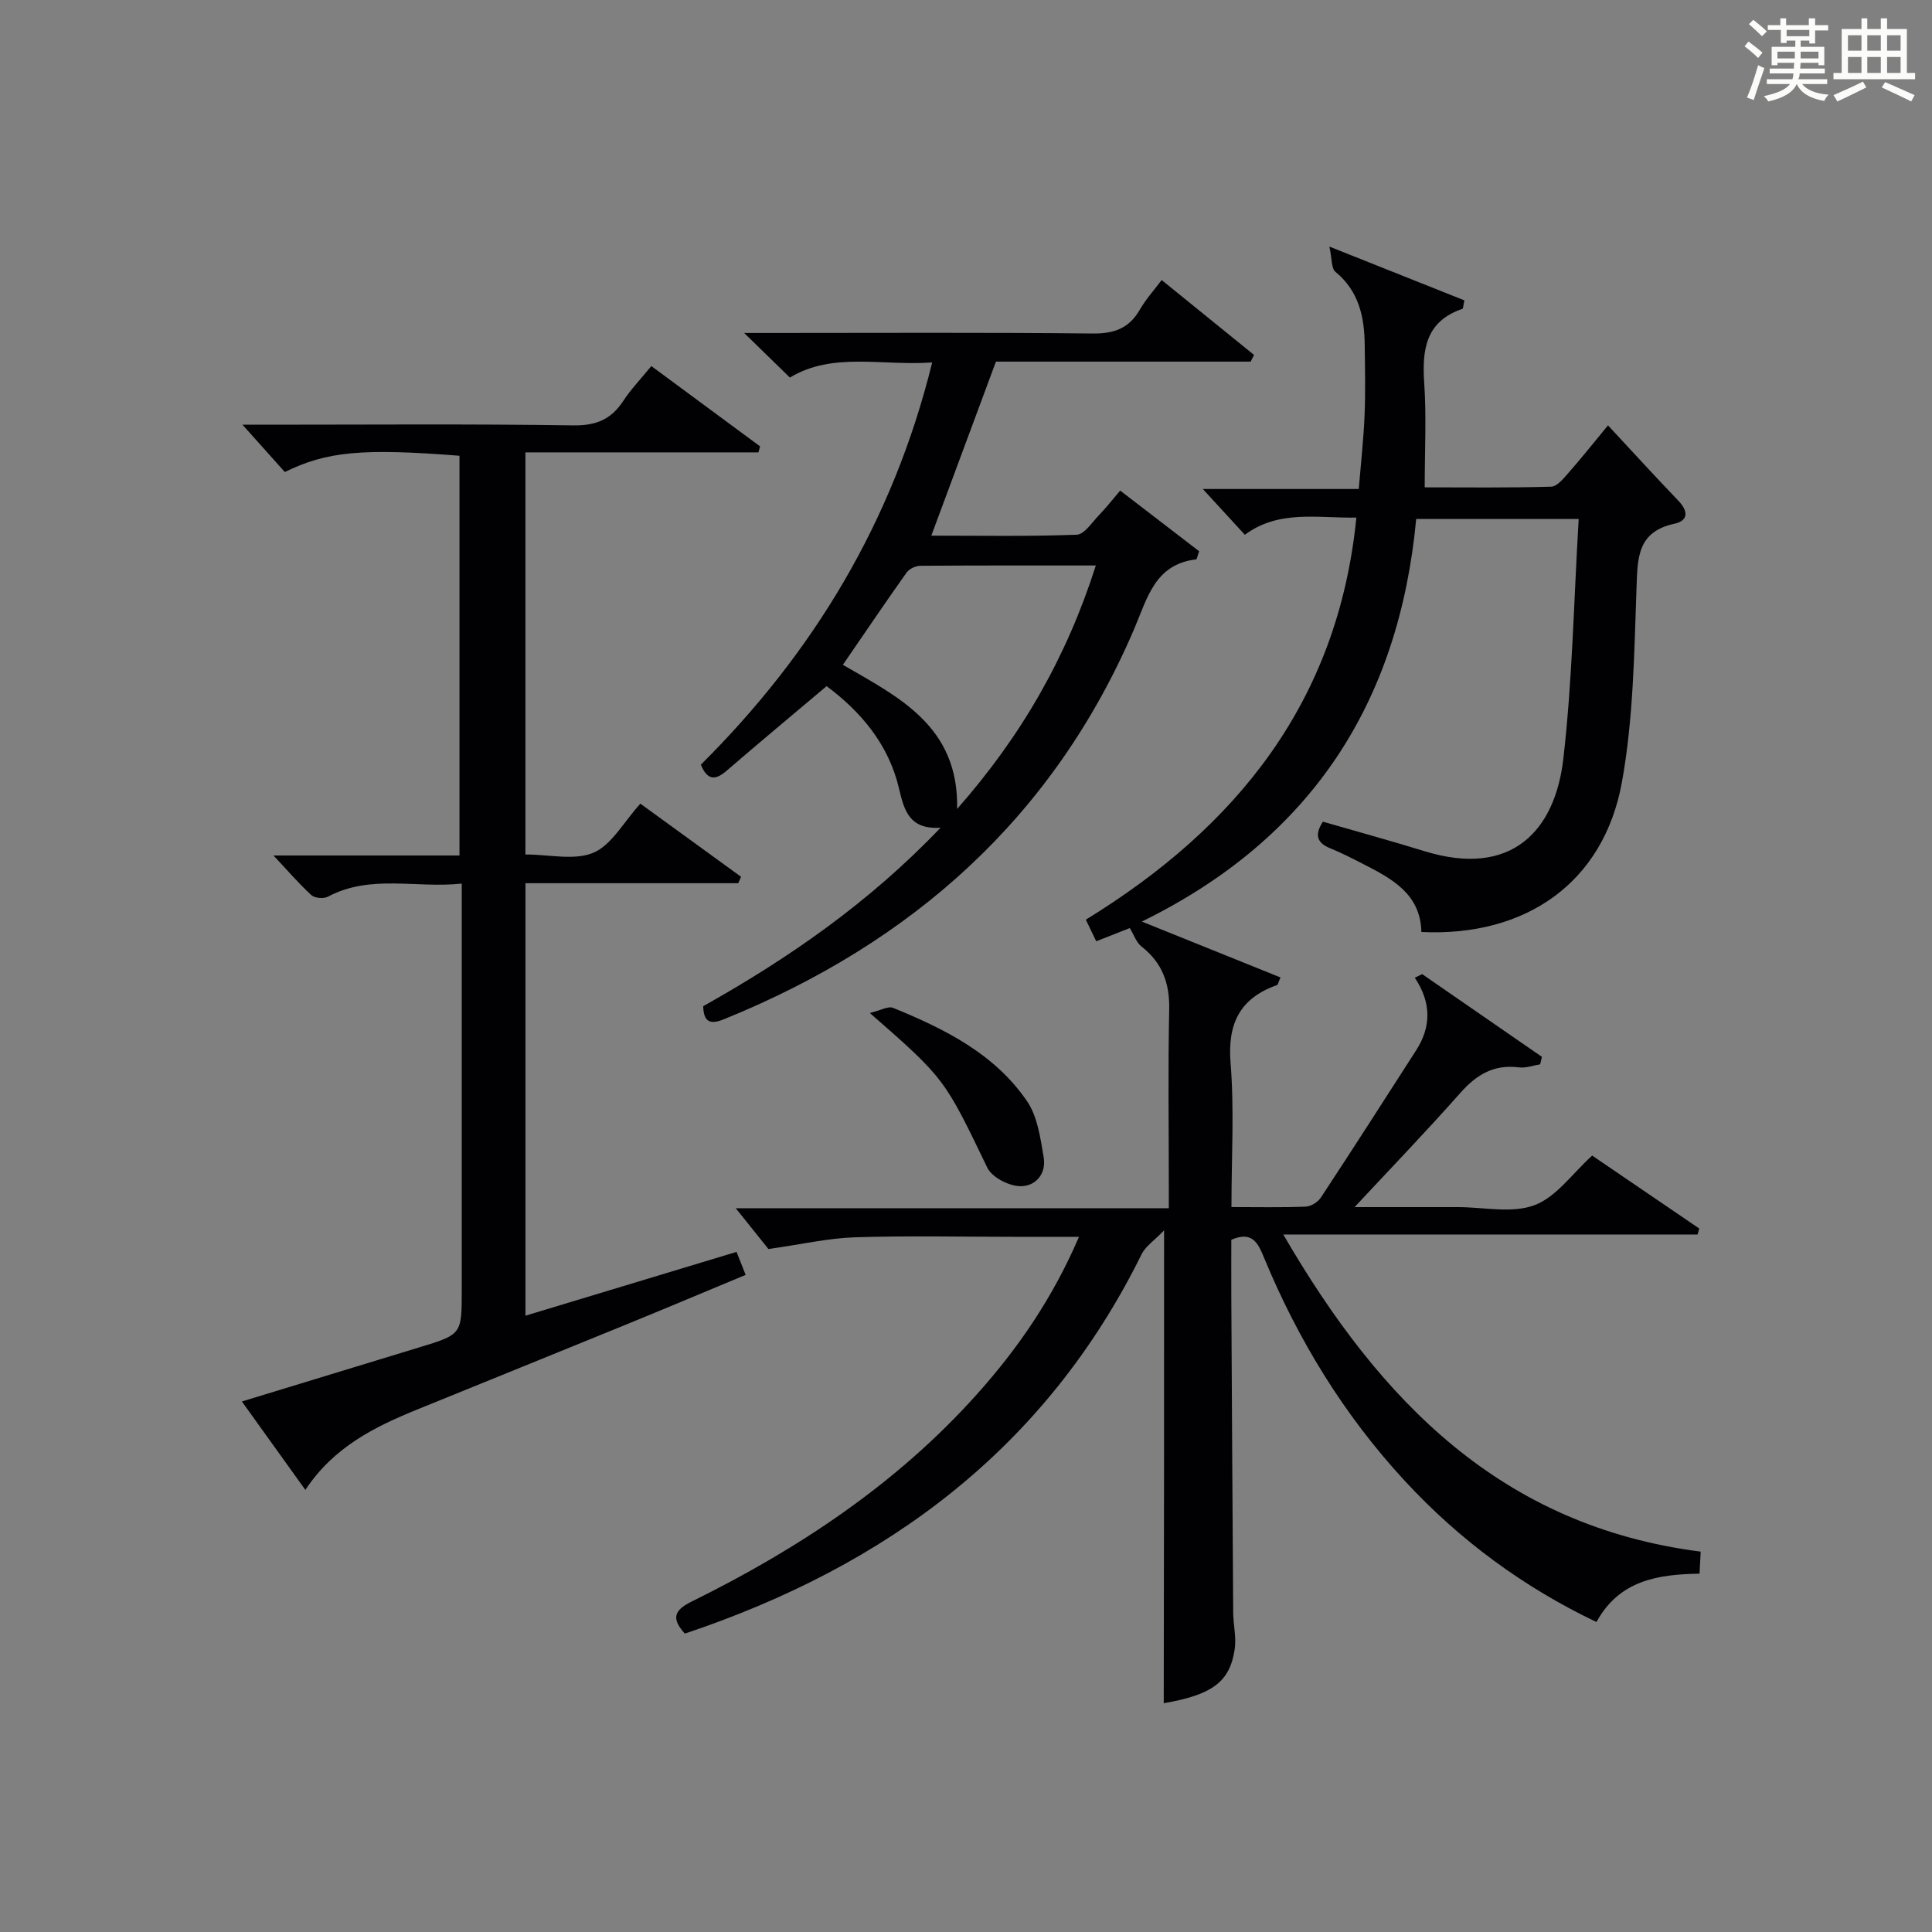
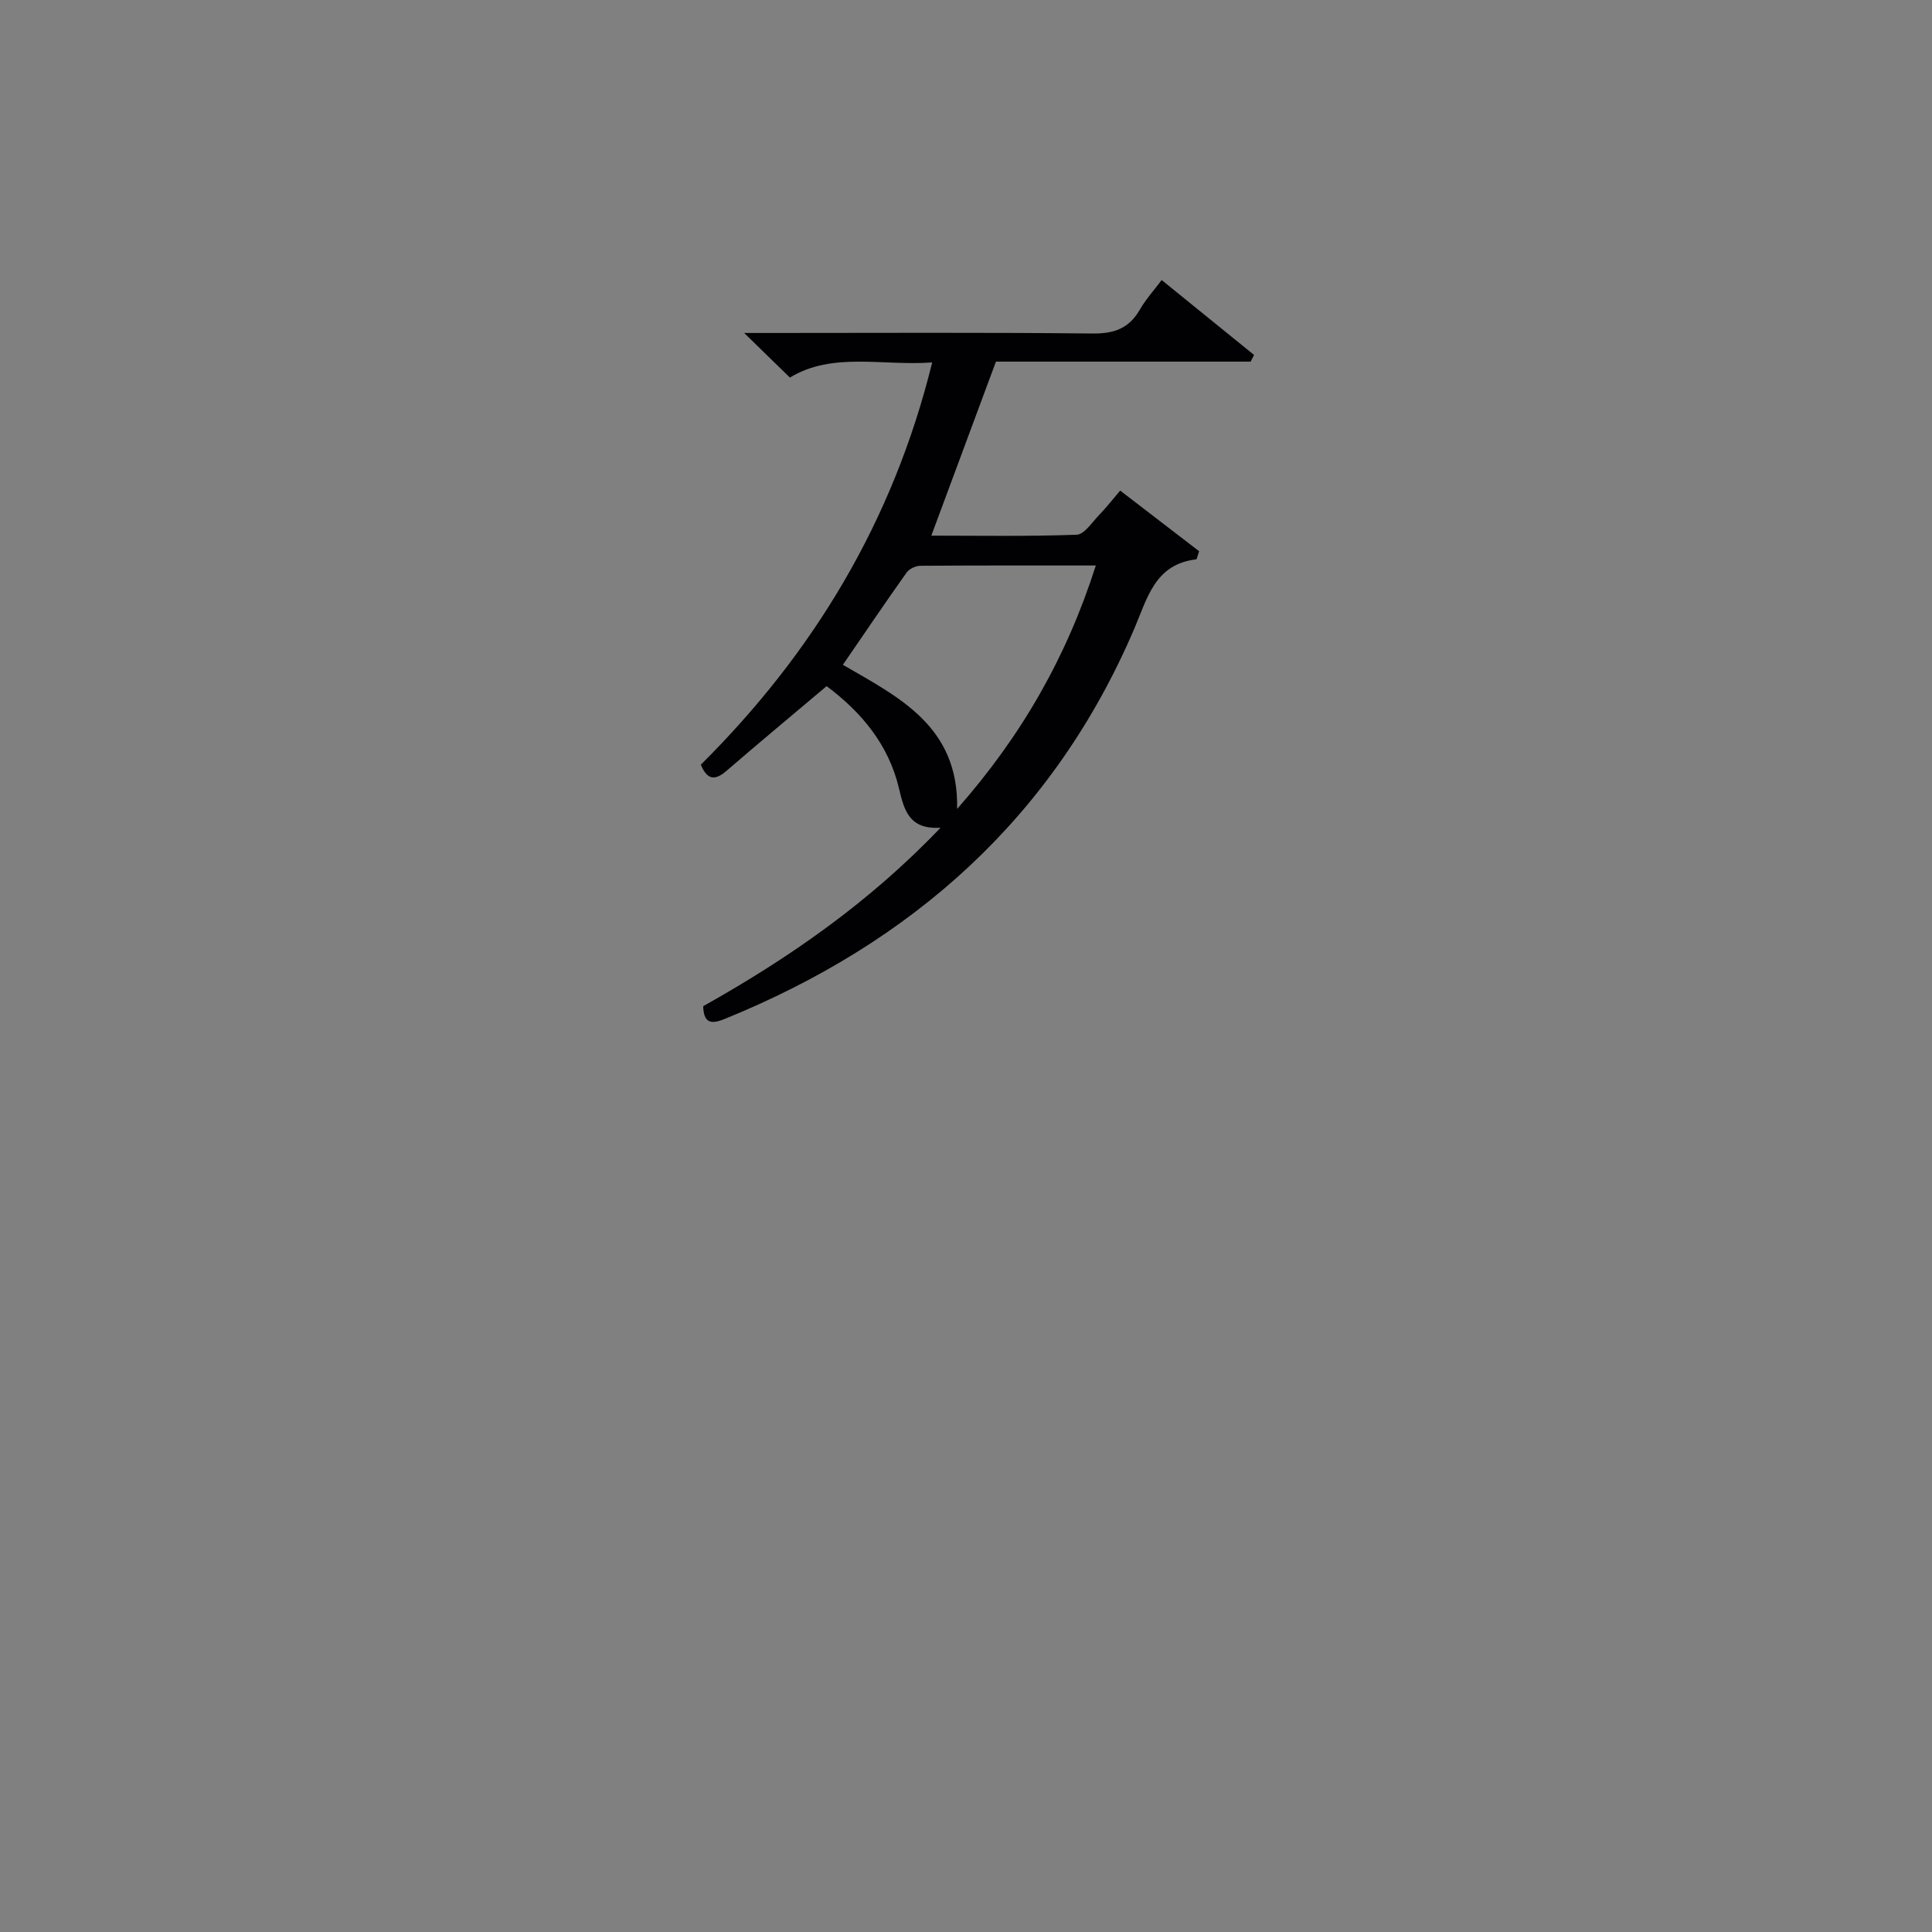
<svg xmlns="http://www.w3.org/2000/svg" version="1.1" id="漢_ZDIC_典" x="0px" y="0px" viewBox="0 0 400 400" style="enable-background:new 0 0 400 400;" xml:space="preserve">
  <rect x="0" y="0" width="400" height="400" fill="#808080" stroke="none" />
  <style type="text/css">
	.st1{fill:#010104;}
	.st0{fill:#fbfcfa;}
</style>
  <g>
-     <path class="st0" d="M361.2,9.6l0.8-1c0.9,0.7,1.9,1.4,2.9,2.3L364,12C363,11,362,10.2,361.2,9.6z M361.7,20.2   c0.9-2.1,1.6-4.3,2.3-6.7c0.4,0.2,0.8,0.4,1.3,0.6c-0.7,2.1-1.5,4.3-2.2,6.6L361.7,20.2z M362.1,5l0.9-0.9c1,0.8,2,1.6,2.8,2.4   l-1,1C363.9,6.6,363,5.8,362.1,5z M374.6,3.8h1.2v1.4h2.7v1.1h-2.7v2.7h-1.2V8.4h-1.8v1.3h4.9v3.8h-1.2v-0.5h-3.7   c0,0.4-0.1,0.9-0.1,1.2h5.1v1h-5.2c0,0.5-0.1,0.9-0.3,1.2h6v1h-5.2c1.1,1.3,2.9,2,5.5,2.2c-0.4,0.4-0.7,0.8-0.9,1.3   c-2.9-0.5-4.8-1.6-5.7-3.5H372c-0.8,1.7-2.7,2.9-5.9,3.6c-0.2-0.4-0.6-0.8-0.9-1.1c2.8-0.6,4.6-1.4,5.4-2.5h-4.8v-1h5.3   c0.1-0.3,0.2-0.7,0.2-1.2h-4.9v-1h5c0-0.4,0-0.8,0.1-1.2H368v0.5h-1.2V9.7h4.9V8.4h-1.8v0.5h-1.2V6.2H366V5.2h2.6V3.8h1.2v1.4h4.7   V3.8z M368,12.1h3.6c0-0.4,0-0.9,0-1.4H368V12.1z M369.9,7.5h4.7V6.2h-4.7V7.5z M376.5,10.7h-3.7c0,0.5,0,1,0,1.4h3.7V10.7z" />
-     <path class="st0" d="M385.3,3.8h1.3V6h2.8V3.8h1.3V6h4.1v9.1h1.7v1.3h-16.9v-1.3h1.7V6h4.1V3.8z M385.7,16.9l0.7,1.2   c-1.8,0.9-3.8,1.9-6,2.9c-0.2-0.4-0.5-0.8-0.8-1.3C381.9,18.7,383.9,17.8,385.7,16.9z M382.6,10.5h2.8V7.3h-2.8V10.5z M382.6,15.1   h2.8v-3.3h-2.8V15.1z M386.6,10.5h2.8V7.3h-2.8V10.5z M386.6,15.1h2.8v-3.3h-2.8V15.1z M390.3,17c2.1,0.9,4.1,1.8,6.1,2.7l-0.7,1.3   c-2.2-1.1-4.2-2-6.1-2.9L390.3,17z M393.5,7.3h-2.8v3.2h2.8V7.3z M390.7,15.1h2.8v-3.3h-2.8V15.1z" />
-     <path class="st1" d="M241.01,254.74c-1.99,2.07-3.82,3.26-4.65,4.93c-19.83,40.18-52.74,64.55-94.57,78.55c-2.68-2.97-2.44-4.74,1.34-6.6   c22.11-10.9,42.44-24.34,59.04-42.85c8.57-9.56,15.79-20.03,21.22-32.7c-4.94,0-9.18,0-13.42,0c-11,0-22-0.25-32.99,0.1   c-5.51,0.18-10.99,1.45-17.88,2.43c-1.59-1.98-4.26-5.32-6.77-8.45c29.07,0,58.95,0,89.66,0c0-1.99,0-3.57,0-5.14   c0-12-0.18-24,0.08-35.99c0.12-5.45-1.44-9.7-5.75-13.07c-1.05-0.82-1.53-2.36-2.41-3.8c-1.92,0.76-4.21,1.65-6.95,2.73   c-0.73-1.51-1.4-2.9-2.15-4.47c31.31-19.23,52.21-45.16,56.01-83.25c-8.14,0.14-16.04-1.66-23.09,3.56   c-2.91-3.17-5.7-6.21-8.7-9.48c10.47,0,21.14,0,32.29,0c0.45-5.46,1-10.37,1.2-15.29c0.2-4.82,0.09-9.66,0.03-14.49   c-0.06-5.83-1.19-11.18-6.07-15.19c-0.85-0.69-0.68-2.63-1.25-5.22c10.42,4.15,19.25,7.67,27.96,11.14   c-0.26,1.15-0.25,1.69-0.41,1.75c-7.62,2.6-8.38,8.44-7.91,15.39c0.47,6.92,0.1,13.91,0.1,21.57c8.34,0,17.27,0.12,26.19-0.14   c1.26-0.04,2.62-1.77,3.66-2.96c2.52-2.85,4.89-5.85,8.1-9.73c5.02,5.39,9.71,10.54,14.54,15.57c2.06,2.14,2.18,4.15-0.78,4.79   c-7.75,1.68-7.64,7.12-7.86,13.41c-0.48,13.42-0.64,27.01-3.03,40.15c-3.76,20.69-19.83,32.01-41.51,30.97   c-0.17-7.9-6.12-11.05-12.13-14.12c-2.22-1.13-4.44-2.28-6.74-3.21c-2.92-1.18-3.19-2.92-1.52-5.51c7.06,2.04,14.07,3.96,21.01,6.1   c18.18,5.61,27.07-4.36,28.77-19.11c1.88-16.31,2.17-32.8,3.18-49.66c-11.83,0-22.54,0-33.64,0c-3.55,37.79-21.49,66.04-56.8,83.35   c10.16,4.09,19.42,7.83,28.7,11.57c-0.46,1.04-0.52,1.51-0.72,1.58c-7.69,2.73-10.27,7.95-9.61,16.14   c0.78,9.72,0.18,19.55,0.18,29.82c5.46,0,10.42,0.11,15.36-0.09c1.1-0.04,2.54-0.95,3.16-1.89c6.66-10.12,13.2-20.32,19.74-30.51   c3.1-4.83,3.15-9.84-0.3-14.99c0.51-0.25,1.02-0.5,1.52-0.75c8.27,5.71,16.53,11.42,24.8,17.13c-0.12,0.52-0.25,1.04-0.37,1.55   c-1.46,0.23-2.96,0.81-4.37,0.63c-5.14-0.66-8.74,1.44-12.09,5.22c-7.14,8.07-14.63,15.84-21.96,23.71c5.29,0,11.35,0,17.4,0   c1.33,0,2.67,0,4,0c5.33,0,11.17,1.35,15.85-0.4c4.53-1.7,7.86-6.58,11.94-10.27c7.2,4.9,14.68,10,22.17,15.1   c-0.11,0.41-0.23,0.83-0.34,1.24c-28.13,0-56.27,0-85.78,0c20.14,34.7,45.29,60.38,86.42,65.66c-0.08,1.5-0.15,2.89-0.24,4.56   c-8.62,0.15-16.59,1.34-21.34,10.01c-15.13-7.22-28.35-16.96-39.72-29.26c-12.55-13.59-22.06-29.13-29.11-46.18   c-1.23-2.98-2.4-5.59-6.77-3.7c0,3.8-0.02,7.78,0,11.75c0.12,21.82,0.24,43.65,0.39,65.47c0.02,2.48,0.66,5.01,0.33,7.41   c-0.97,6.94-4.7,9.59-14.71,11.32C241.01,320.69,241.01,288.63,241.01,254.74z" />
-     <path class="st1" d="M95.13,94.36c-20.03-1.58-27.48-0.91-36.16,3.37c-2.71-3.03-5.53-6.18-8.77-9.8c1.83,0,3.41,0,4.99,0   c21.16,0,42.32-0.18,63.48,0.14c4.73,0.07,7.84-1.22,10.36-5.05c1.62-2.46,3.7-4.63,5.82-7.23c7.69,5.68,15.1,11.16,22.52,16.63   c-0.12,0.41-0.23,0.83-0.35,1.24c-15.96,0-31.93,0-48.24,0c0,28.12,0,55.5,0,83.25c4.96,0,10.16,1.3,14.09-0.37   c3.76-1.6,6.21-6.29,9.71-10.15c6.73,4.88,13.79,10.01,20.85,15.14c-0.2,0.44-0.39,0.89-0.59,1.33c-14.56,0-29.12,0-44.05,0   c0,29.92,0,59.33,0,89.54c14.61-4.42,28.98-8.76,43.7-13.21c0.56,1.4,1.12,2.82,1.89,4.76c-8.5,3.54-16.72,7-24.98,10.38   c-14.3,5.85-28.63,11.63-42.94,17.46c-8.84,3.6-17.32,7.74-23.24,16.68c-4.54-6.33-8.67-12.07-13.14-18.31   c12.55-3.83,24.58-7.51,36.62-11.17c8.89-2.7,8.9-2.69,8.9-11.8c0-25.82,0-51.65,0-77.47c0-1.97,0-3.95,0-6.78   c-9.56,1.02-18.87-1.99-27.71,2.71c-0.88,0.47-2.73,0.31-3.43-0.33c-2.64-2.42-4.99-5.17-7.84-8.2c12.93,0,25.5,0,38.51,0   C95.13,149.33,95.13,121.98,95.13,94.36z" />
    <path class="st1" d="M145.59,208.32c17.74-9.95,34.37-21.46,49.14-36.95c-6.42,0.4-7.52-3.49-8.6-8.12c-2.14-9.12-7.88-15.9-14.99-21.19   c-7.07,5.97-13.96,11.69-20.73,17.54c-2.4,2.07-4,1.88-5.31-1.28c23.31-23.17,39.8-50.38,47.9-83.28   c-10.38,0.76-20.6-2.24-29.46,3.13c-3.14-3.06-6.04-5.9-9.47-9.23c1.96,0,3.55,0,5.13,0c22.33,0,44.66-0.13,66.99,0.11   c4.47,0.05,7.56-1.05,9.8-4.94c1.23-2.14,2.93-4.01,4.52-6.13c6.45,5.23,12.79,10.37,19.13,15.51c-0.24,0.46-0.47,0.92-0.71,1.38   c-17.73,0-35.45,0-52.73,0c-4.54,12.24-8.85,23.85-13.38,36.03c9.99,0,20.05,0.18,30.09-0.19c1.59-0.06,3.16-2.54,4.61-4.04   c1.48-1.53,2.79-3.21,4.4-5.1c5.65,4.34,11.11,8.54,16.35,12.56c-0.4,1.12-0.47,1.67-0.61,1.68c-8.58,1-10.13,8.08-12.84,14.41   c-16.71,39.01-45.91,64.94-84.78,80.74C147.13,212.16,145.69,211.76,145.59,208.32z M174.51,137.64   c11.5,6.68,24.03,12.69,23.65,29.84c13.38-15.17,22.69-31.51,28.72-50.4c-12.47,0-24.41-0.03-36.35,0.06   c-0.97,0.01-2.29,0.64-2.84,1.42C183.29,124.76,179.02,131.07,174.51,137.64z" />
-     <path class="st1" d="M180.09,209.73c2.22-0.53,3.8-1.48,4.82-1.06c10.68,4.36,21.04,9.51,27.74,19.34c2.17,3.18,2.75,7.61,3.43,11.57   c0.6,3.5-1.75,6.17-5.05,6c-2.32-0.12-5.66-1.86-6.61-3.81C195.56,223.4,195.68,223.35,180.09,209.73z" />
  </g>
</svg>